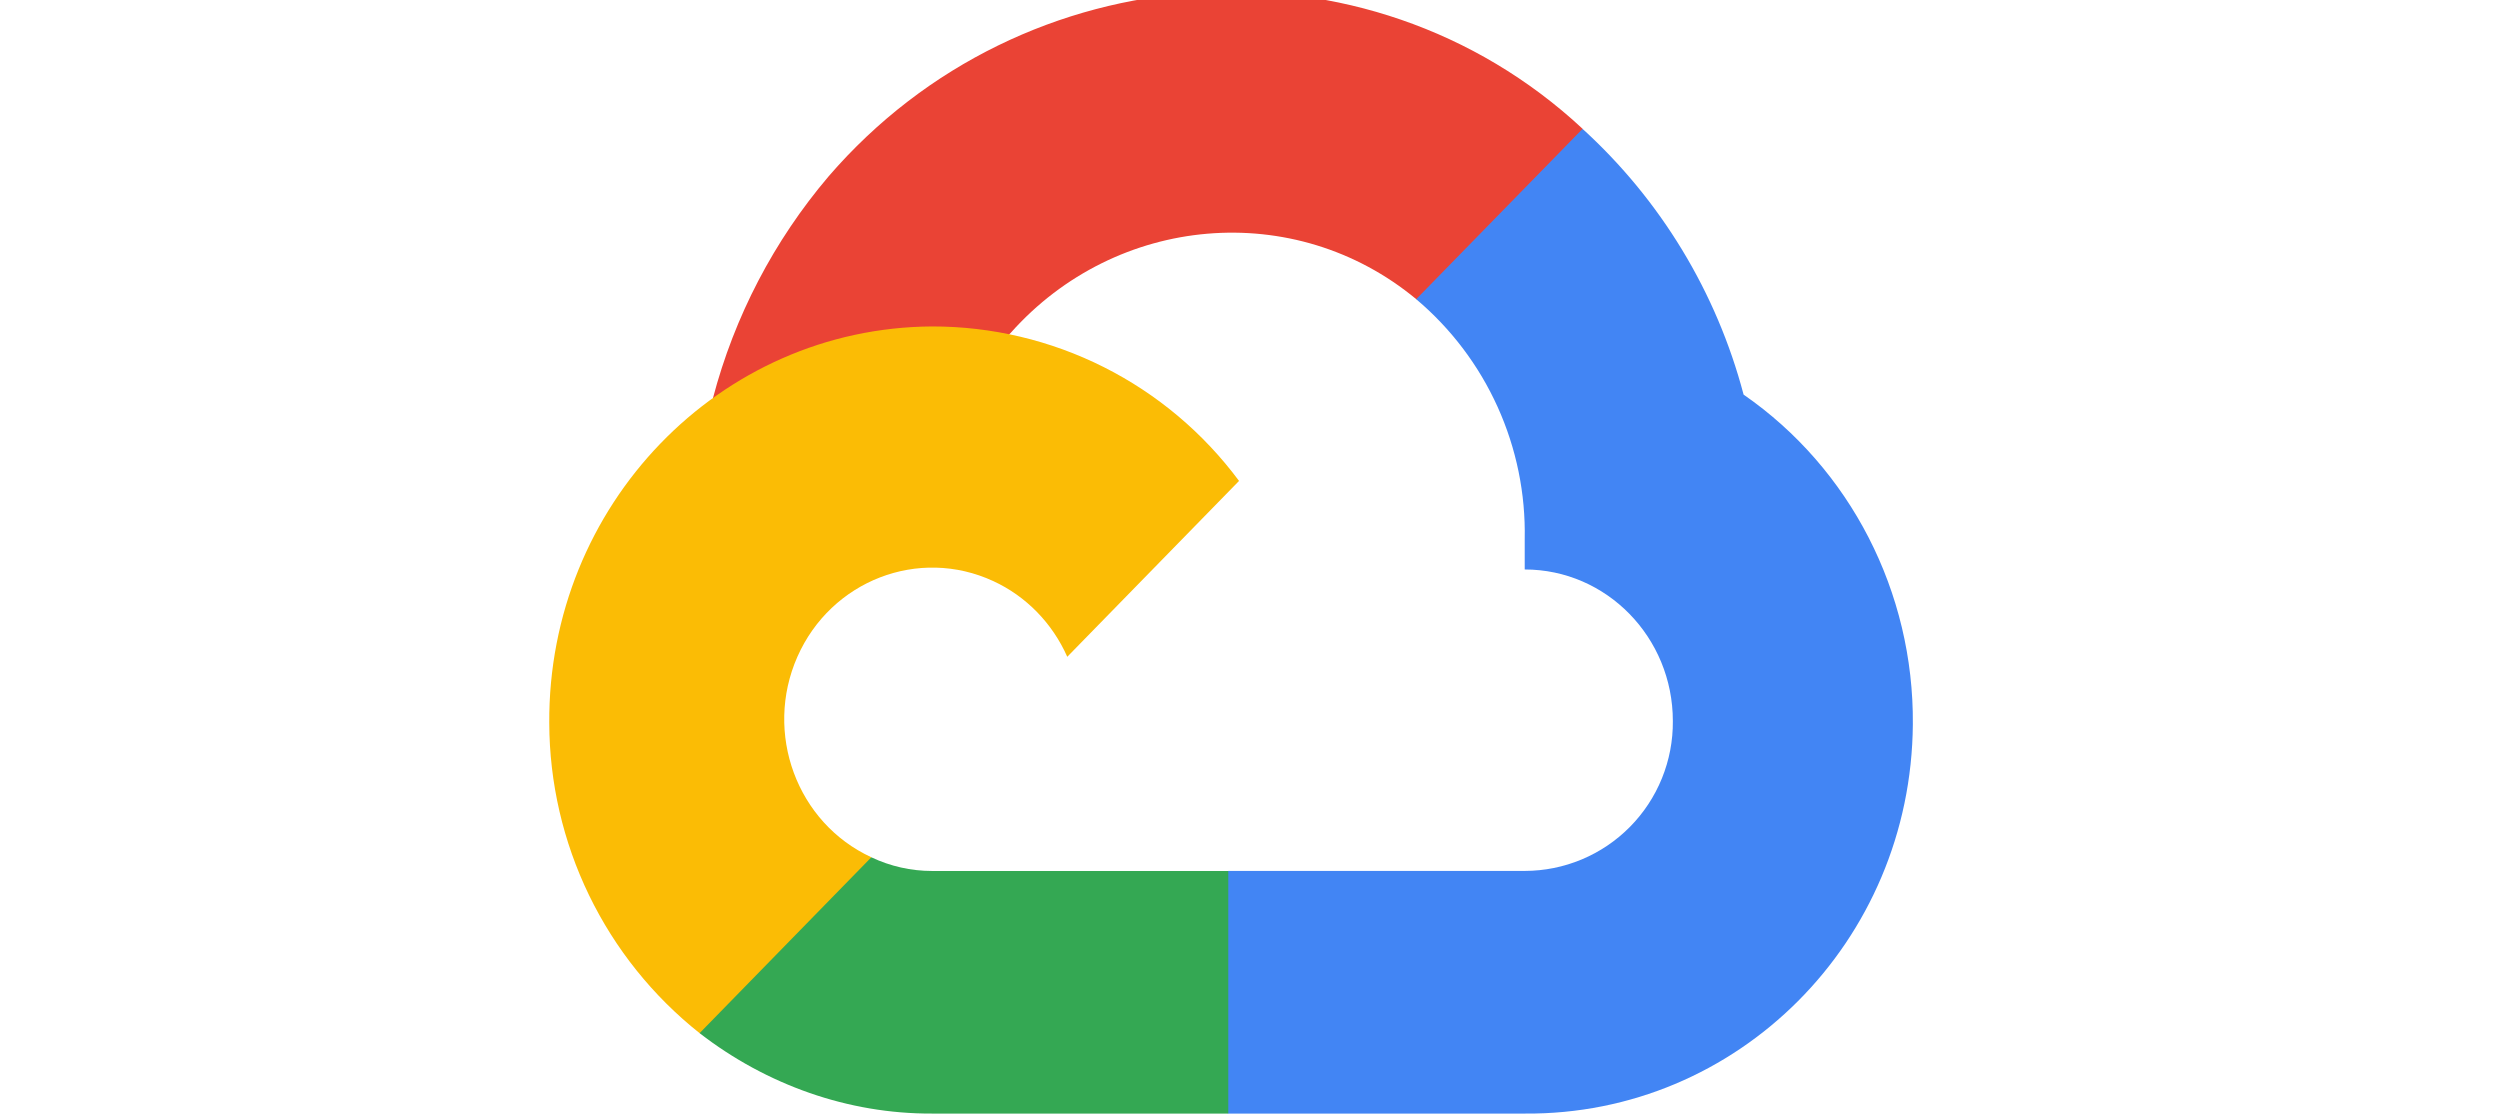
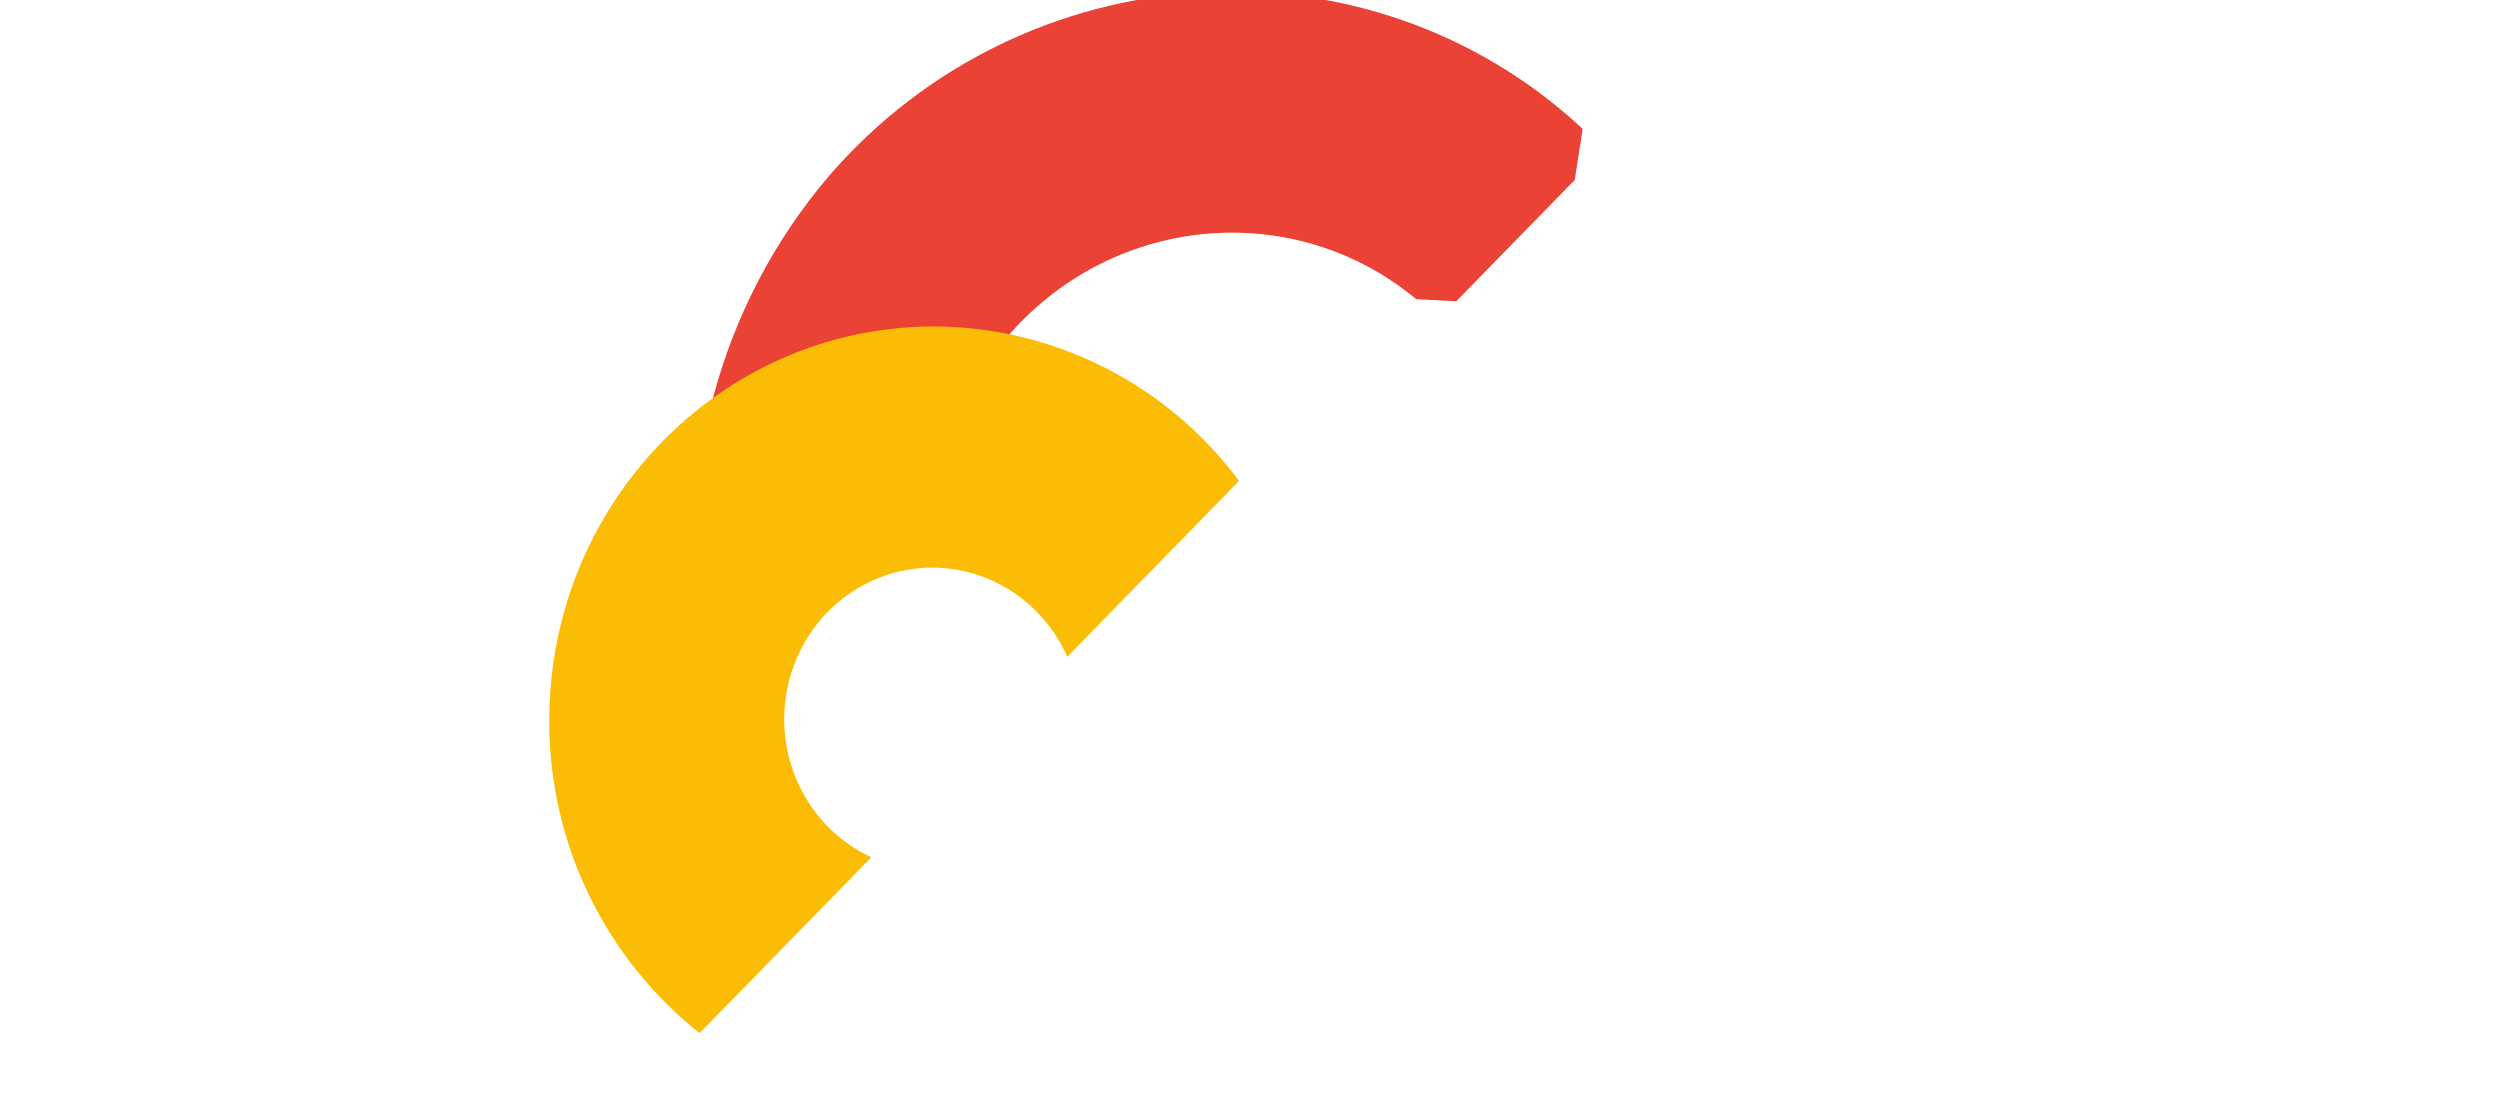
<svg xmlns="http://www.w3.org/2000/svg" width="201" height="90" viewBox="0 0 201 90" fill="none">
  <g clip-path="url(#clip0_10608_4788)">
    <path d="M117.079 24.223L126.608 14.471L127.247 10.361C109.879 -5.802 82.269 -3.971 66.614 14.187C62.224 19.355 59.048 25.445 57.322 32.007L60.735 31.517L79.793 28.296L81.264 26.758C89.743 17.226 104.078 15.944 113.867 24.054L117.079 24.223Z" fill="#EA4335" />
-     <path d="M140.184 31.723C138.014 23.502 133.519 16.083 127.238 10.361L113.862 24.054C116.662 26.415 118.899 29.375 120.408 32.715C121.918 36.055 122.663 39.691 122.587 43.356V45.786C129.166 45.786 134.497 51.246 134.497 57.973C134.511 59.549 134.213 61.112 133.621 62.572C133.029 64.032 132.155 65.36 131.048 66.48C129.942 67.6 128.625 68.49 127.173 69.098C125.722 69.706 124.165 70.02 122.592 70.022H98.746L96.407 72.622V87.238L98.751 89.531H122.592C139.691 89.668 153.666 75.724 153.793 58.22C153.876 47.612 148.768 37.663 140.18 31.723" fill="#4285F4" />
-     <path d="M74.945 89.531H98.754V70.027H74.945C73.256 70.027 71.588 69.652 70.062 68.929L66.681 69.995L57.088 79.747L56.252 83.069C61.633 87.229 68.202 89.563 74.945 89.531Z" fill="#34A853" />
    <path d="M74.94 26.246C57.837 26.346 44.059 40.624 44.16 58.129C44.175 62.928 45.27 67.662 47.362 71.979C49.455 76.296 52.492 80.085 56.247 83.065L70.057 68.924C64.063 66.156 61.405 58.939 64.109 52.806C66.818 46.674 73.867 43.947 79.86 46.72C82.501 47.937 84.611 50.106 85.808 52.806L99.618 38.666C96.758 34.809 93.037 31.676 88.752 29.519C84.466 27.362 79.736 26.241 74.94 26.246Z" fill="#FBBC05" />
  </g>
  <defs>
    <clipPath id="clip0_10608_4788">
      <rect width="201" height="90" fill="white" />
    </clipPath>
  </defs>
</svg>